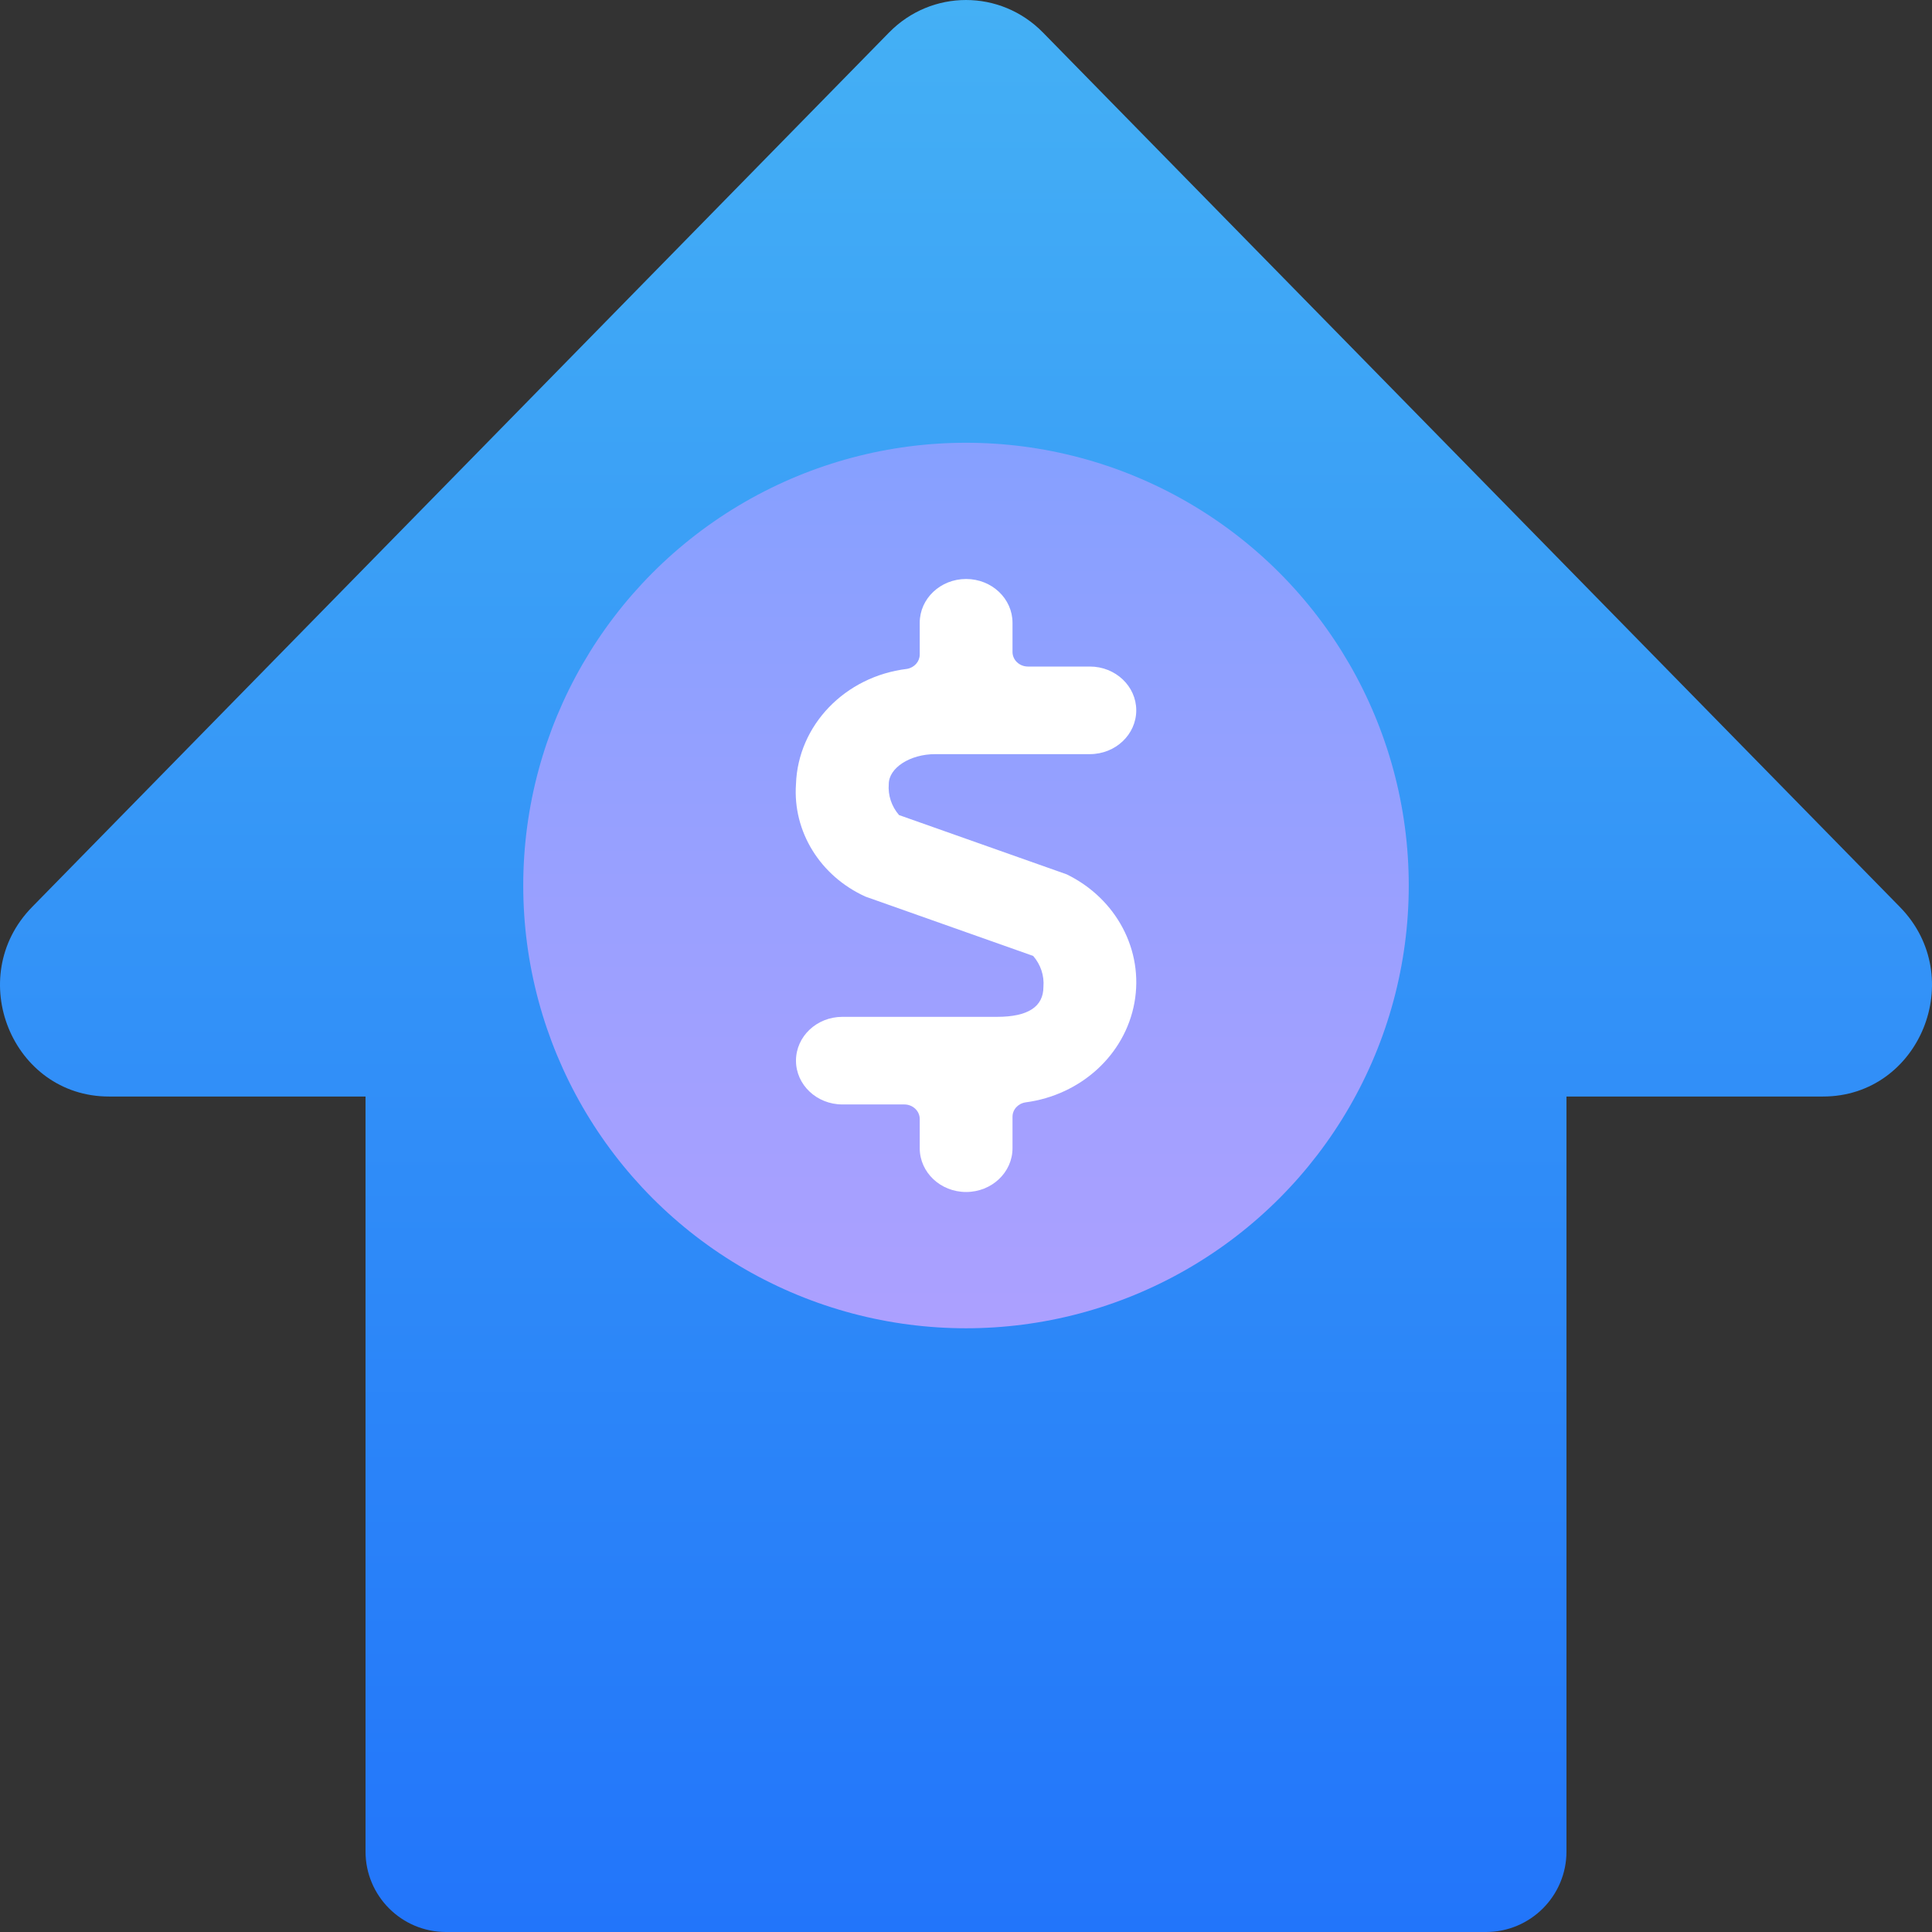
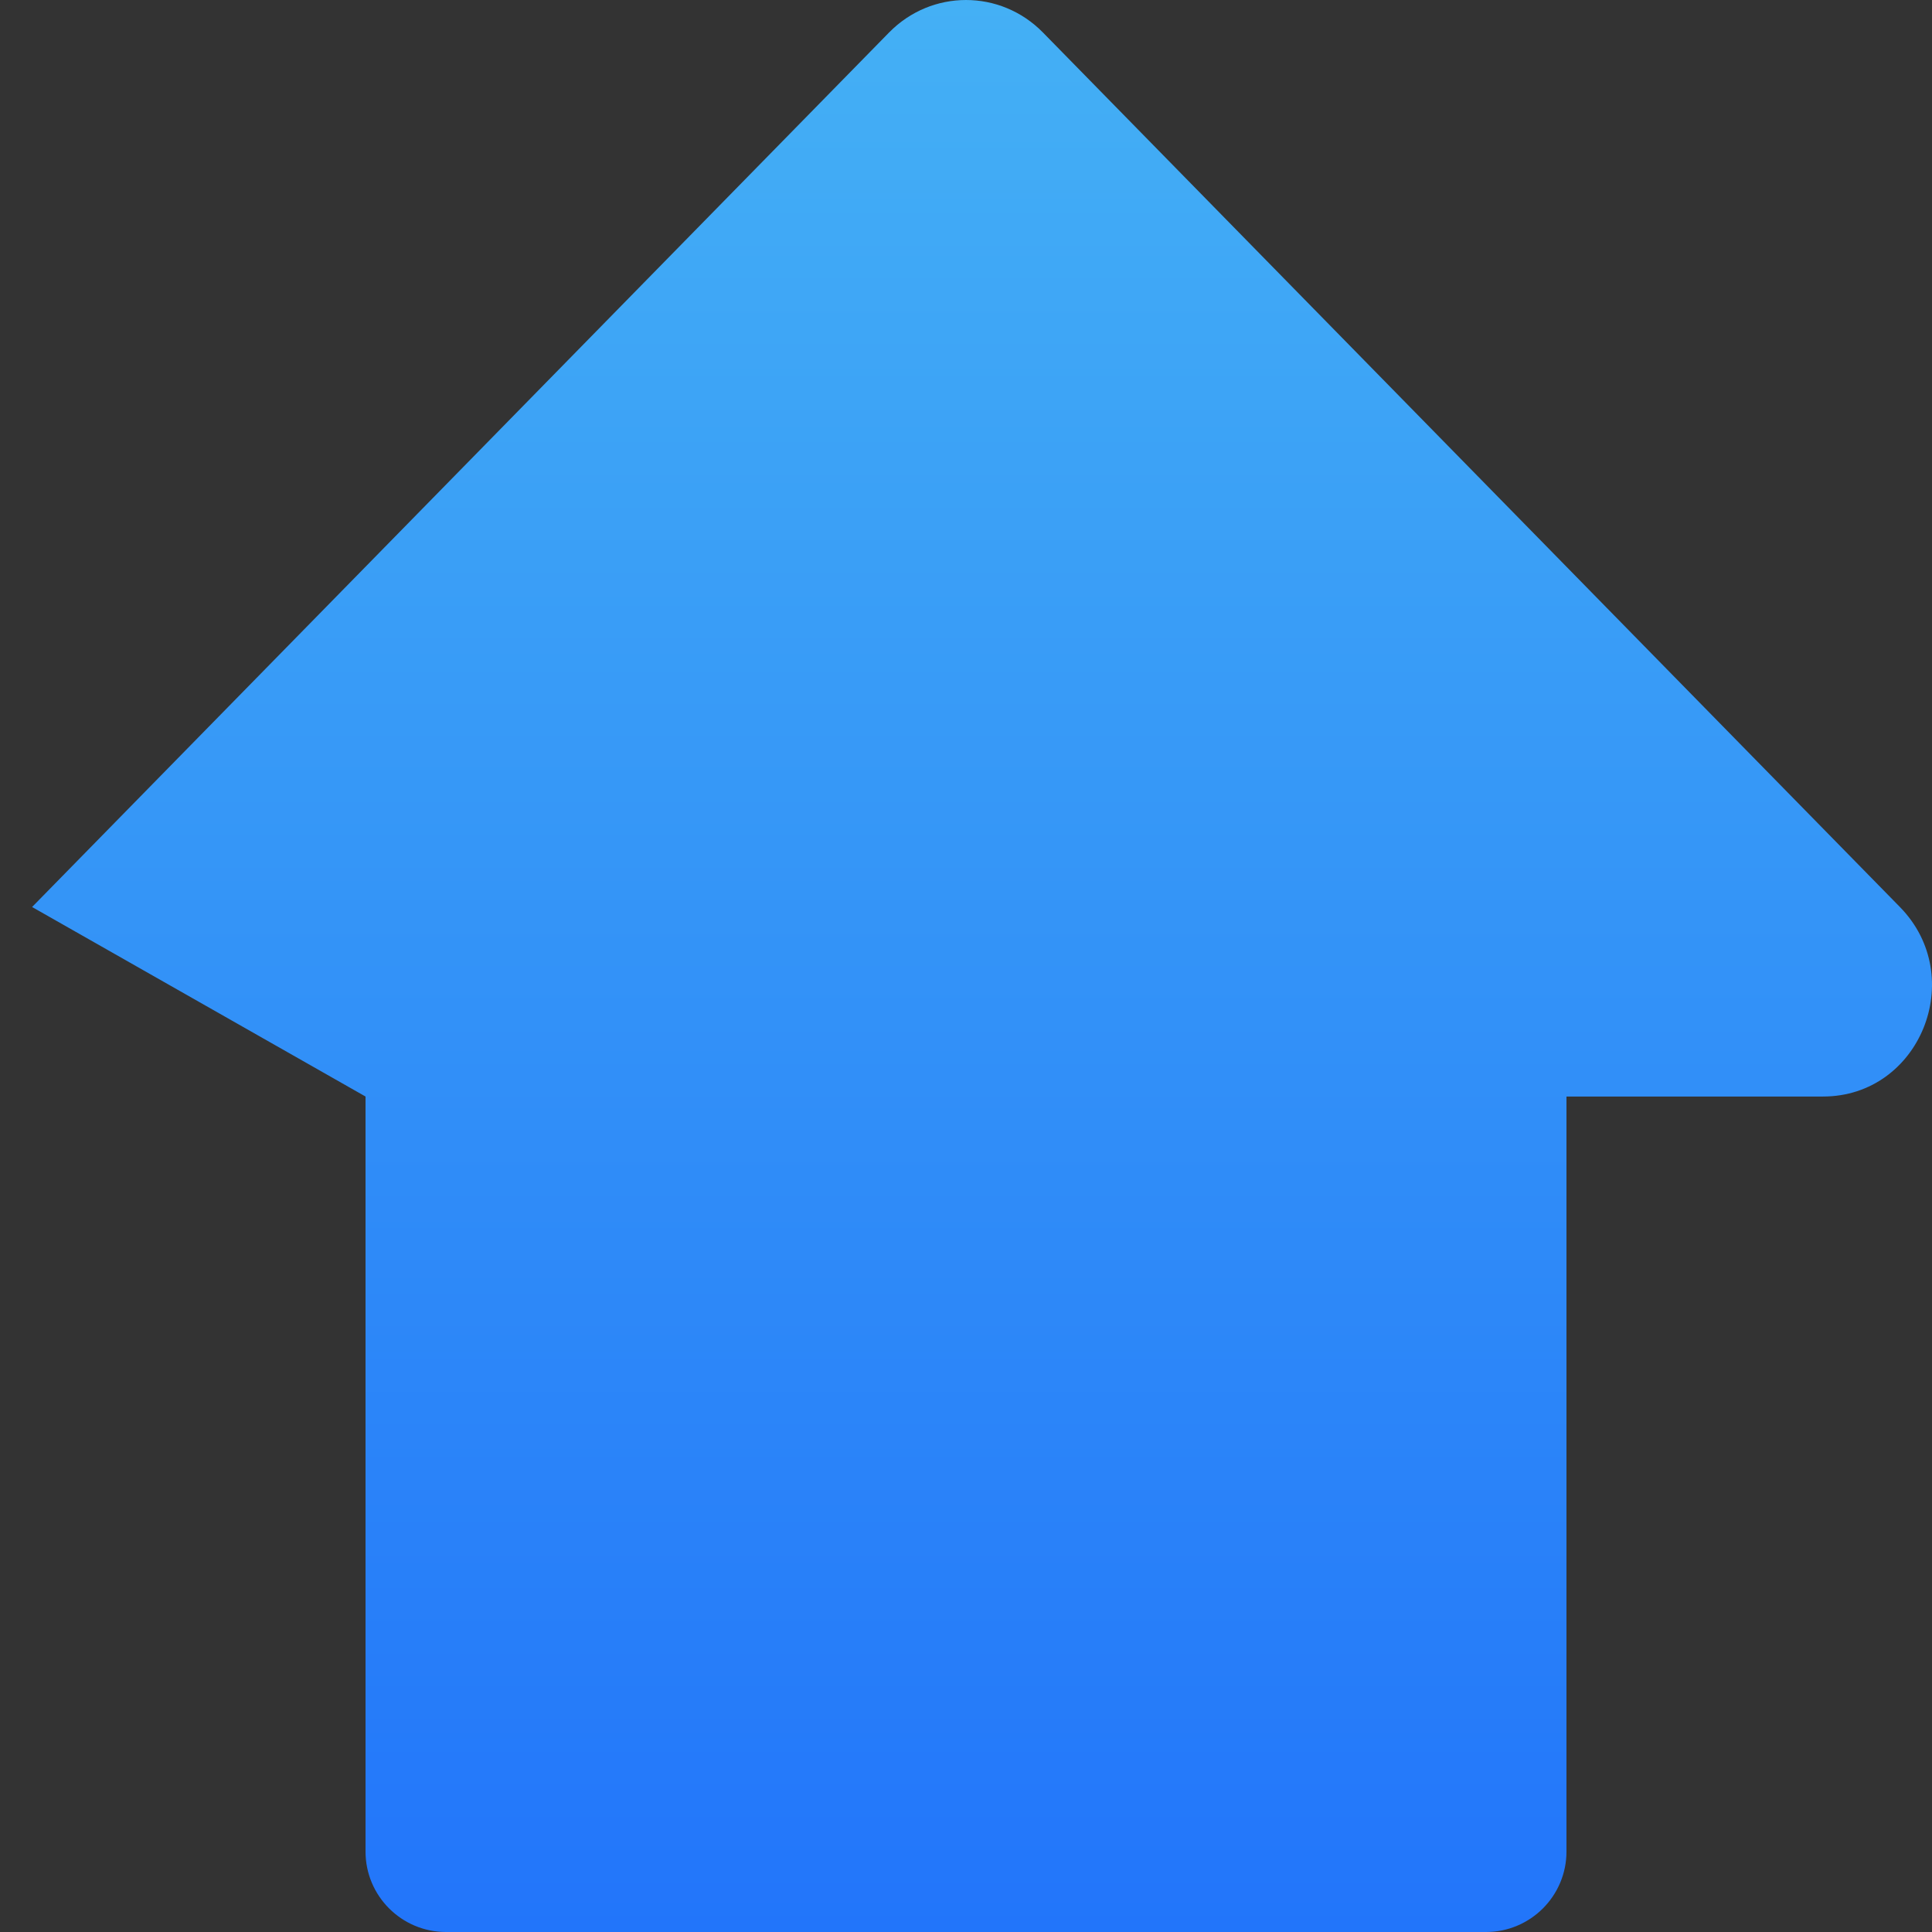
<svg xmlns="http://www.w3.org/2000/svg" width="41" height="41" viewBox="0 0 41 41" fill="none">
  <rect x="0" y="0" width="41" height="41" fill="#333333" stroke="none" />
-   <path fill-rule="evenodd" clip-rule="evenodd" d="M31.535 41C32.478 41 33.243 40.235 33.243 39.292L33.243 23.27L38.687 23.27C40.743 23.27 41.774 20.733 40.319 19.248L22.133 0.69C21.231 -0.23 19.769 -0.23 18.867 0.69L0.681 19.248C-0.774 20.733 0.257 23.27 2.313 23.27L7.757 23.27L7.757 39.292C7.757 40.235 8.522 41 9.465 41L31.535 41Z" fill="url(#paint0_linear_4791_25186)" />
-   <ellipse cx="20.5" cy="18.792" rx="9.396" ry="9.396" transform="rotate(180 20.5 18.792)" fill="url(#paint1_linear_4791_25186)" />
-   <path d="M19.079 17.297L22.637 18.555C23.693 19.07 24.274 20.17 24.075 21.276C23.876 22.382 22.941 23.238 21.764 23.394C21.604 23.418 21.486 23.548 21.487 23.7V24.367C21.487 24.88 21.046 25.296 20.502 25.296C19.959 25.296 19.518 24.88 19.518 24.367V23.747C19.518 23.576 19.371 23.438 19.19 23.438H17.877C17.333 23.438 16.892 23.022 16.892 22.509C16.892 21.995 17.333 21.579 17.877 21.579H21.159C21.815 21.579 22.143 21.365 22.143 20.942C22.163 20.705 22.085 20.47 21.925 20.286L18.368 19.028C17.405 18.592 16.821 17.646 16.892 16.64C16.935 15.39 17.933 14.354 19.247 14.195C19.404 14.168 19.518 14.04 19.518 13.89V13.216C19.518 12.703 19.959 12.287 20.502 12.287C21.046 12.287 21.487 12.703 21.487 13.216V13.835C21.487 14.007 21.634 14.145 21.815 14.145H23.128C23.672 14.145 24.113 14.561 24.113 15.074C24.113 15.588 23.672 16.004 23.128 16.004H19.846C19.313 16.004 18.861 16.295 18.861 16.64C18.842 16.878 18.92 17.113 19.079 17.297Z" fill="white" />
+   <path fill-rule="evenodd" clip-rule="evenodd" d="M31.535 41C32.478 41 33.243 40.235 33.243 39.292L33.243 23.27L38.687 23.27C40.743 23.27 41.774 20.733 40.319 19.248L22.133 0.69C21.231 -0.23 19.769 -0.23 18.867 0.69L0.681 19.248L7.757 23.27L7.757 39.292C7.757 40.235 8.522 41 9.465 41L31.535 41Z" fill="url(#paint0_linear_4791_25186)" />
  <defs>
    <linearGradient id="paint0_linear_4791_25186" x1="20.5" y1="41" x2="20.5" y2="5.83723e-06" gradientUnits="userSpaceOnUse">
      <stop stop-color="#2275FA" />
      <stop offset="1" stop-color="#44B0F5" />
    </linearGradient>
    <linearGradient id="paint1_linear_4791_25186" x1="20.5" y1="9.396" x2="20.5" y2="28.188" gradientUnits="userSpaceOnUse">
      <stop stop-color="#ACA0FF" />
      <stop offset="1" stop-color="#86A0FF" />
    </linearGradient>
  </defs>
</svg>